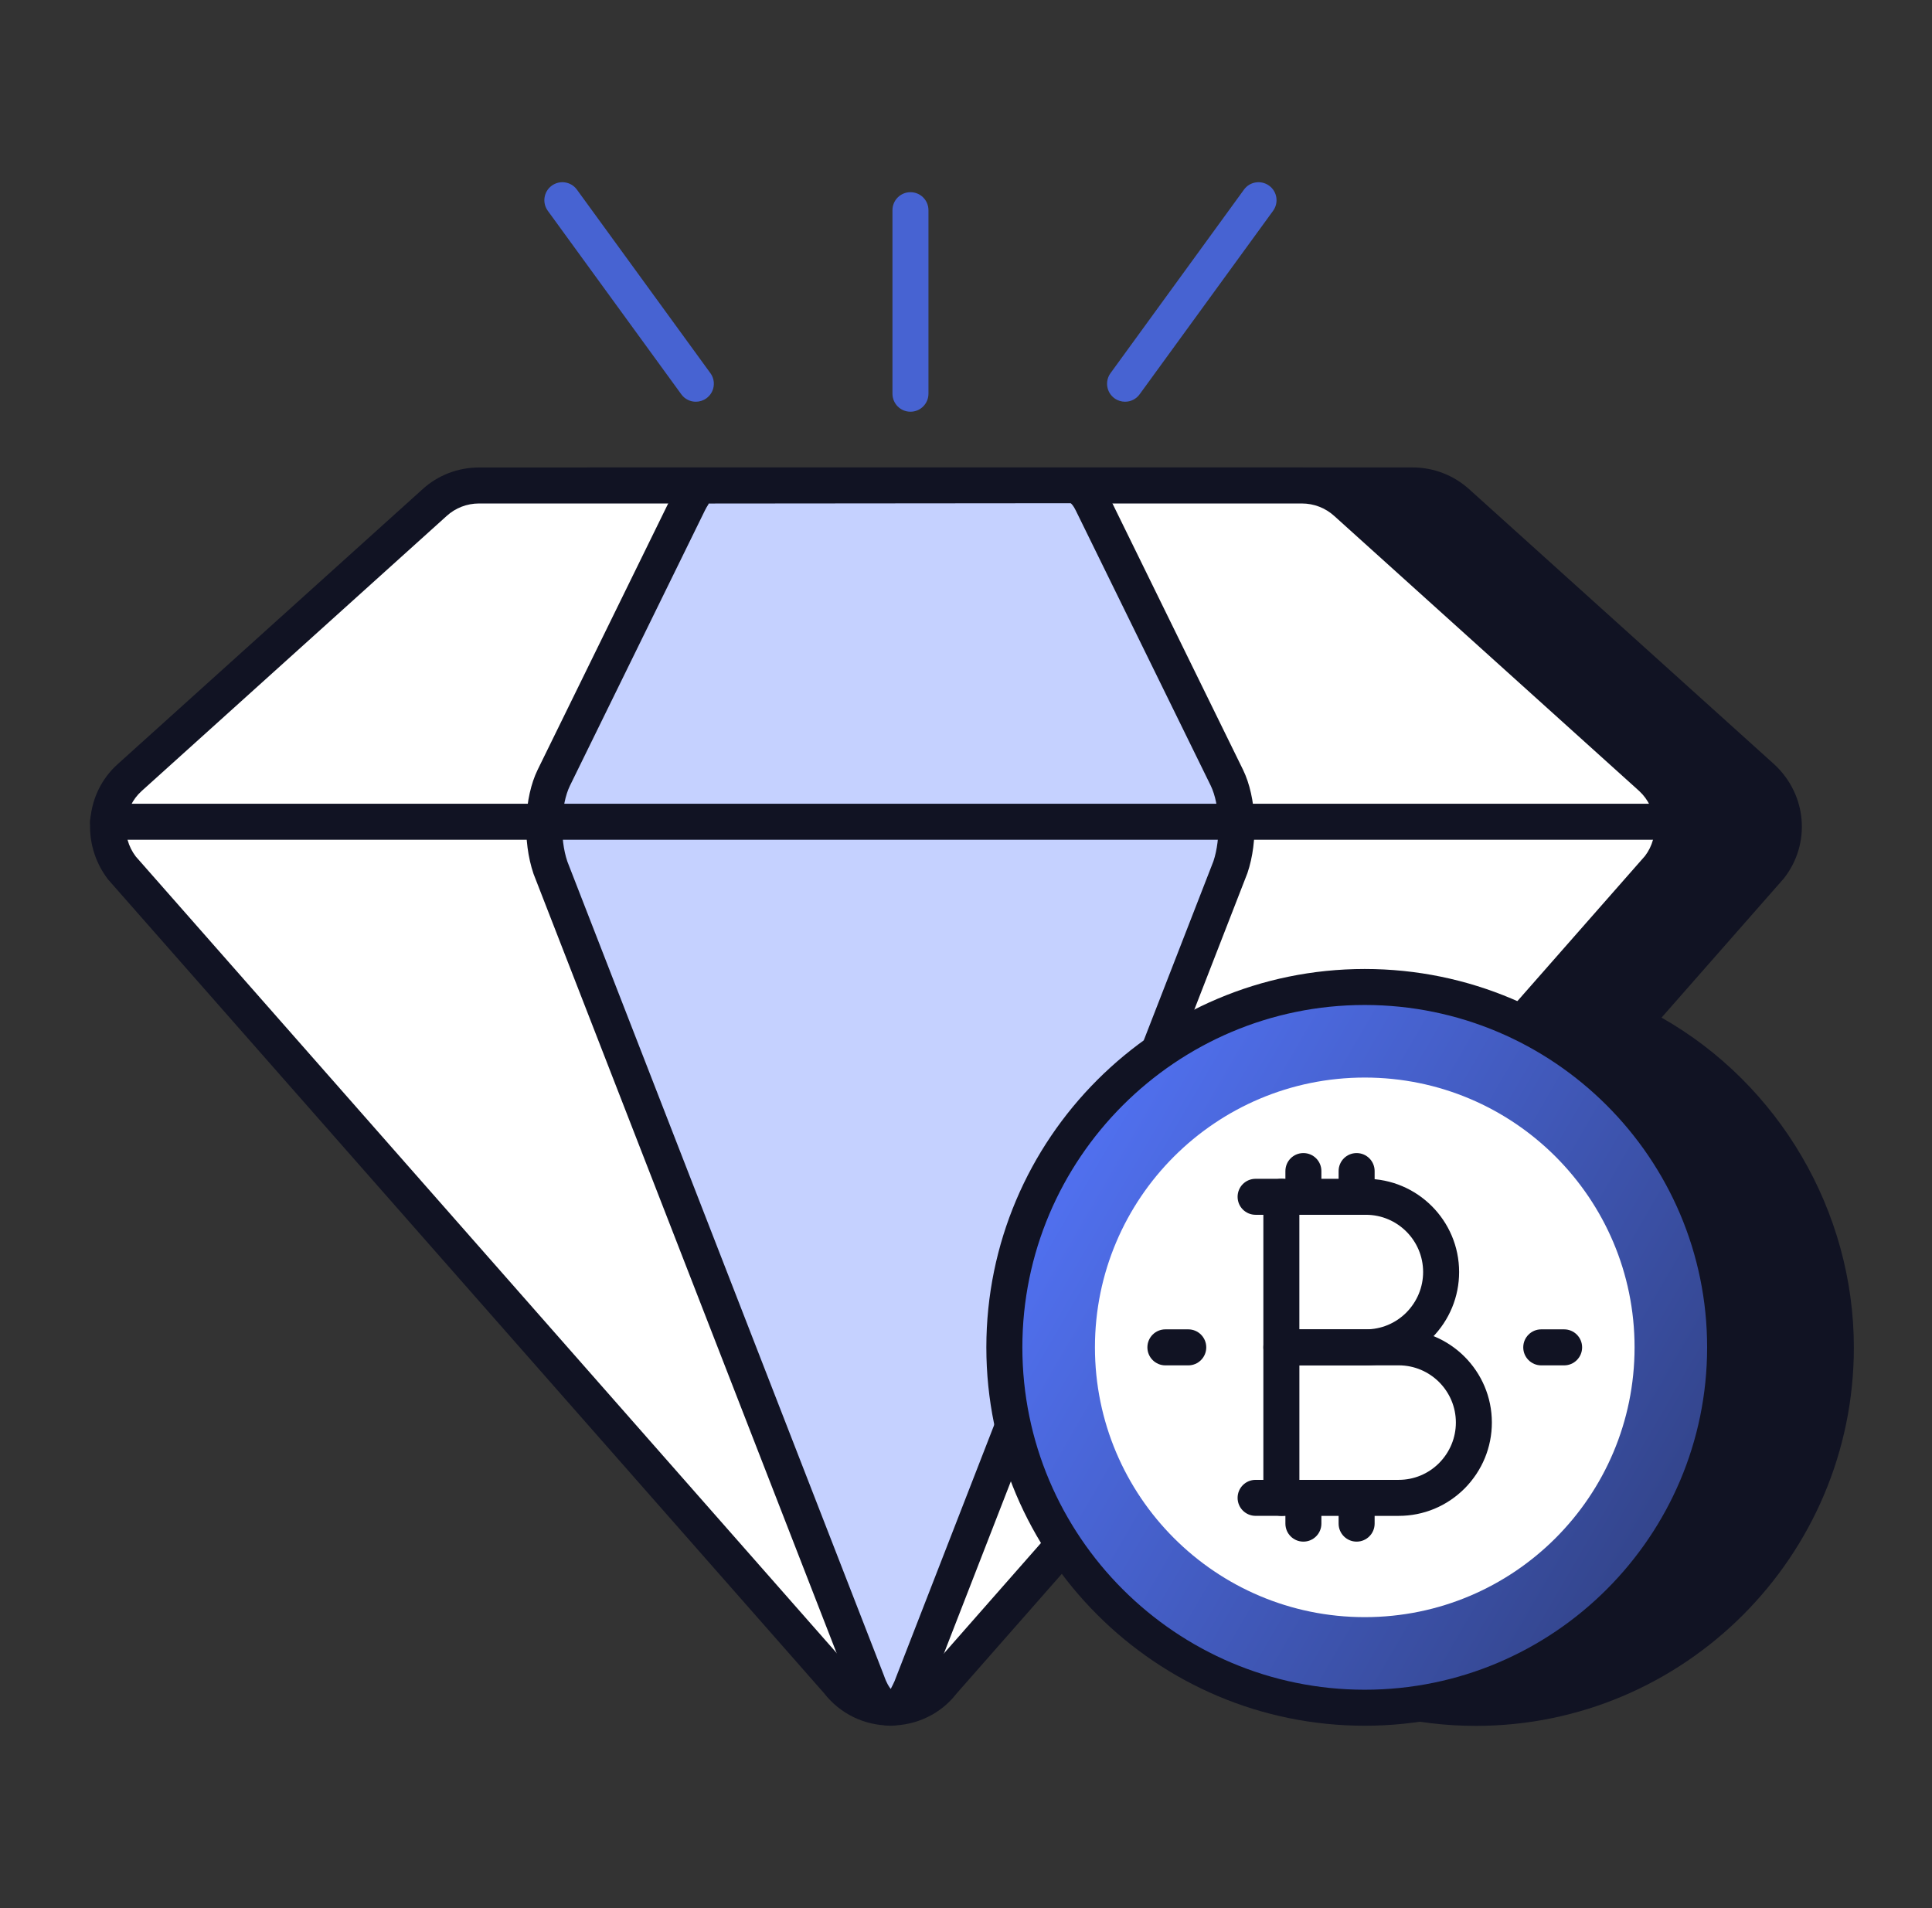
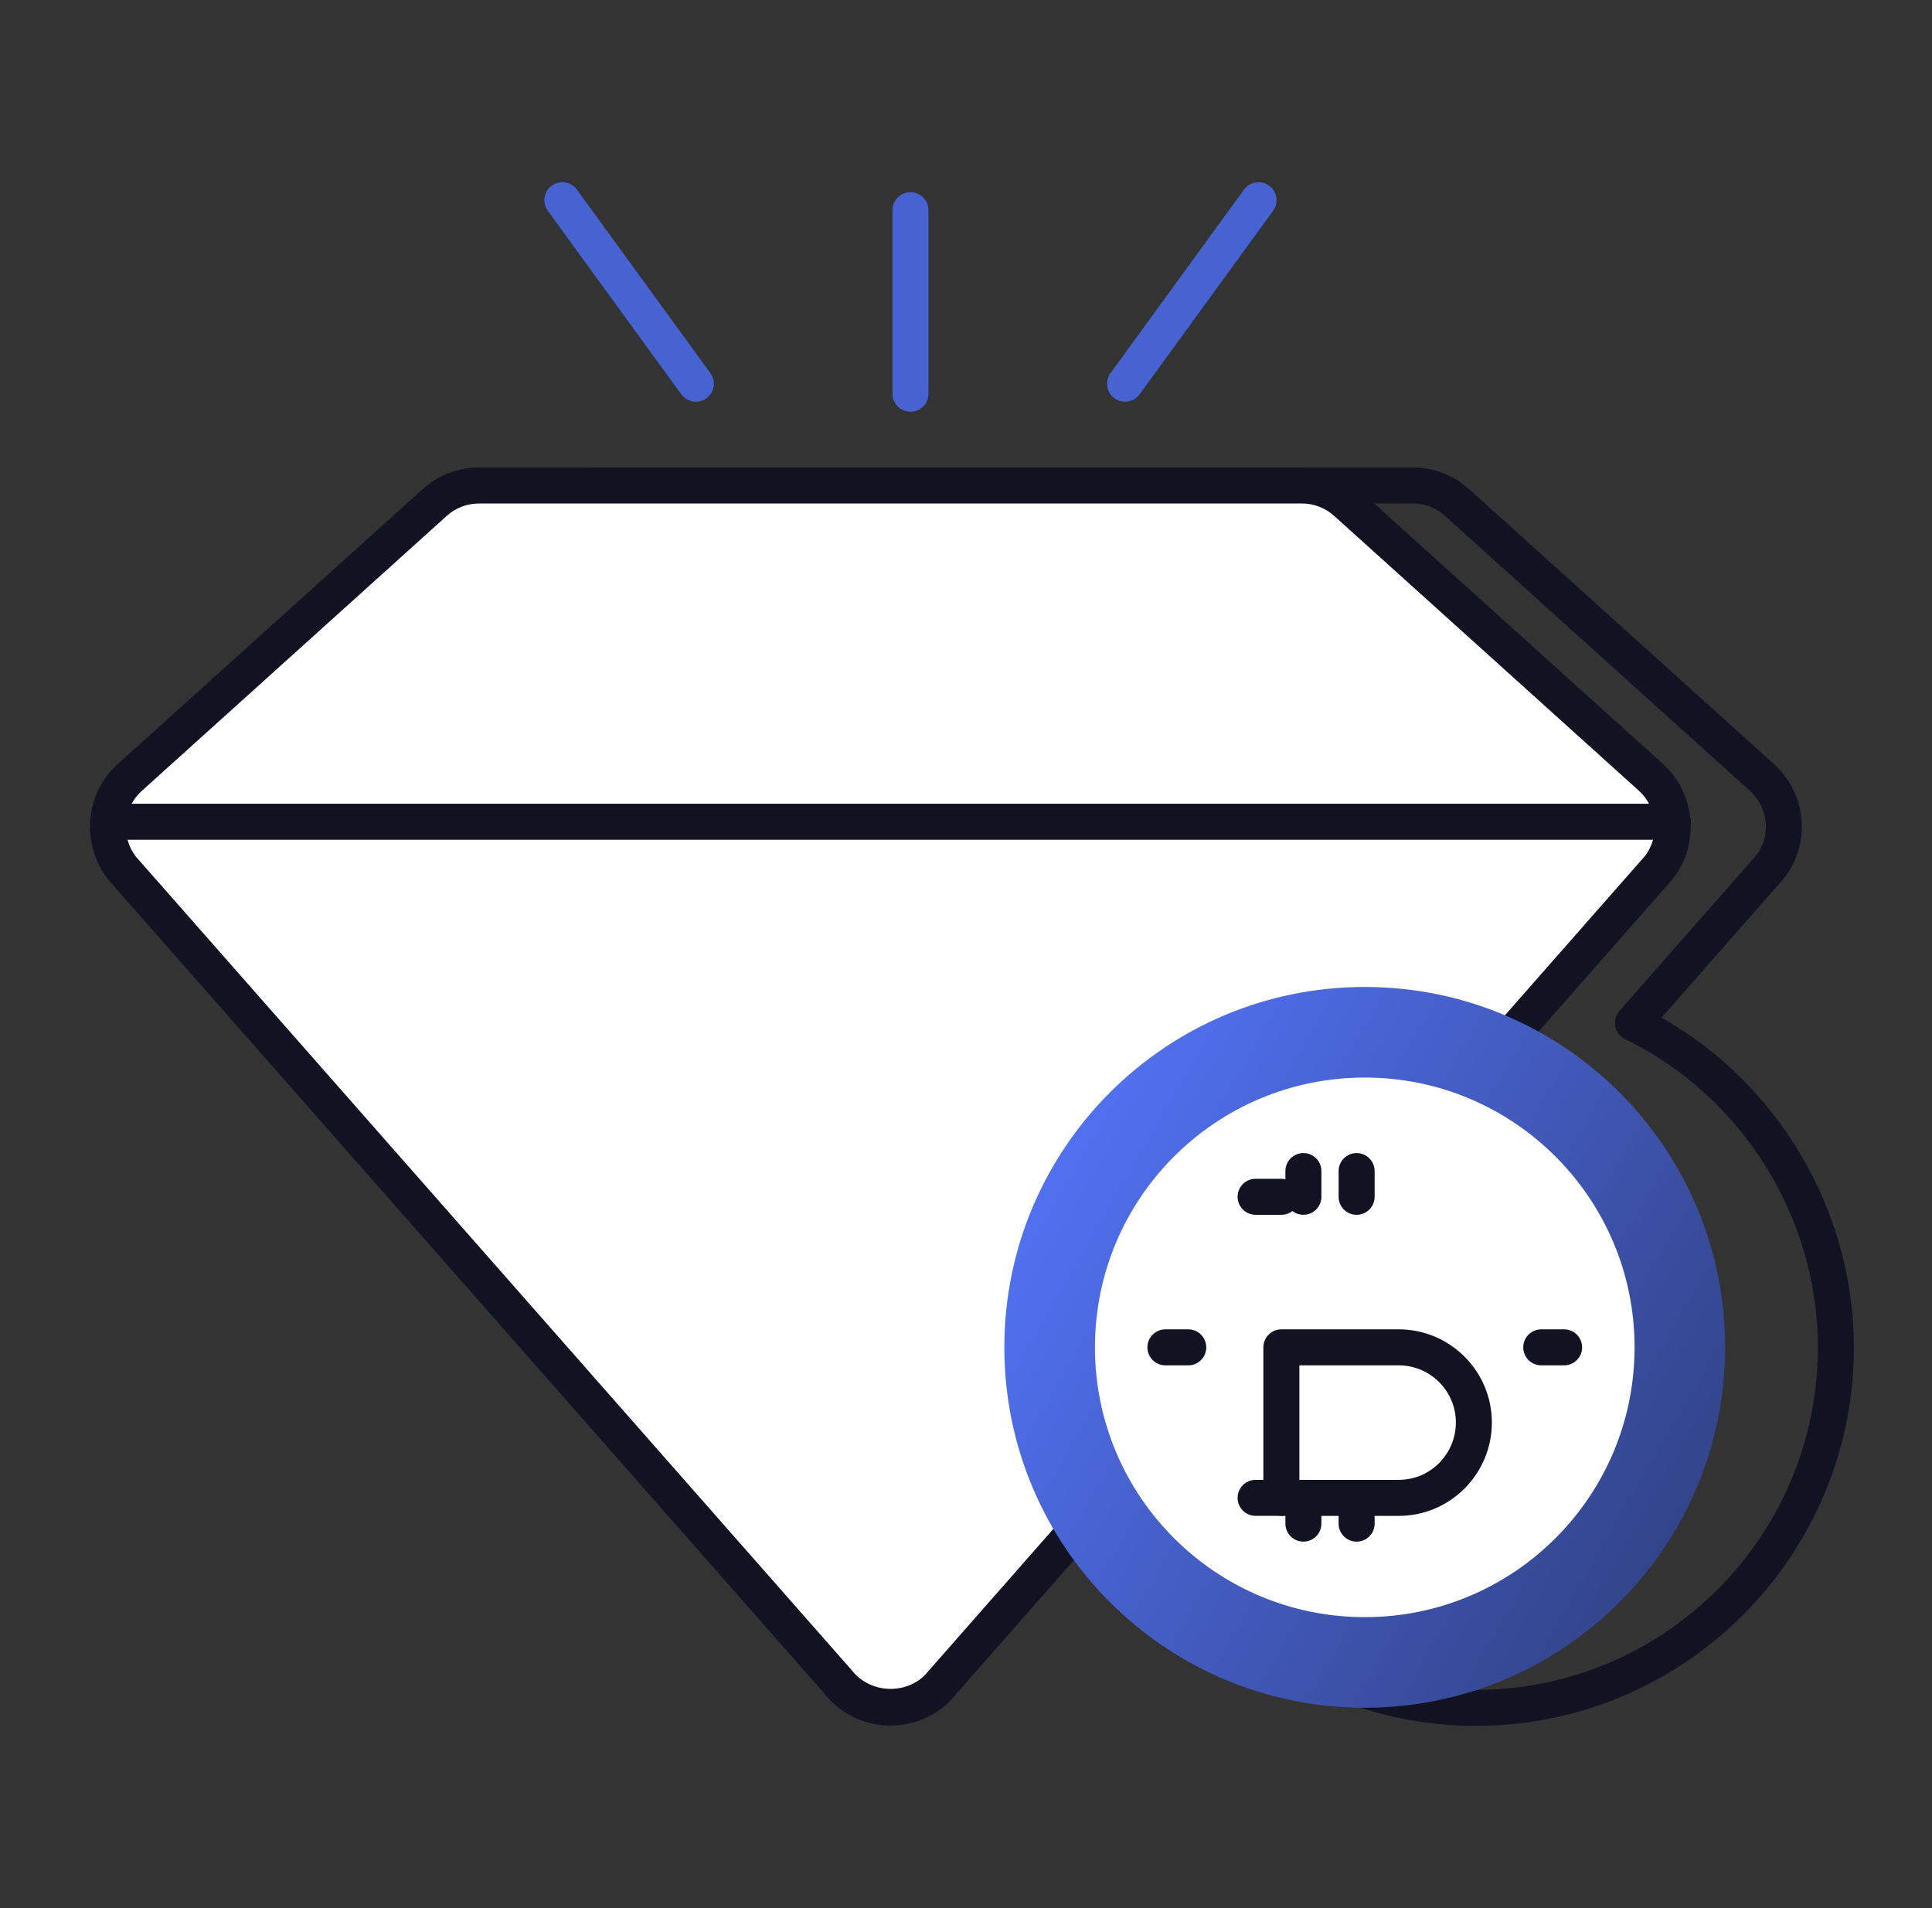
<svg xmlns="http://www.w3.org/2000/svg" width="81" height="80" viewBox="0 0 81 80" fill="none">
  <rect x="0" y="0" width="81" height="80" fill="#333333" stroke="none" />
-   <path d="M68.462 42.887L74.196 36.362C75.095 35.215 74.94 33.588 73.886 32.612L61.1 21.081C60.588 20.616 59.937 20.352 59.225 20.352H24.741C24.028 20.352 23.377 20.616 22.865 21.081L10.079 32.612C8.994 33.588 8.87 35.215 9.738 36.362L31.168 60.721H55.025V69.947C57.082 70.996 59.402 71.606 61.875 71.606C70.213 71.606 76.97 64.833 76.97 56.495C76.97 50.512 73.499 45.336 68.462 42.887Z" fill="#111323" />
  <path d="M61.875 72.36C59.369 72.36 56.949 71.775 54.682 70.619C54.43 70.491 54.271 70.231 54.271 69.947V61.474H31.168C30.951 61.474 30.745 61.381 30.602 61.218L9.172 36.86C8.015 35.336 8.203 33.286 9.574 32.05L22.36 20.52C23.022 19.918 23.846 19.598 24.741 19.598H59.225C60.106 19.598 60.953 19.926 61.608 20.522L74.391 32.05C75.762 33.321 75.93 35.373 74.79 36.828L69.661 42.665C74.589 45.459 77.724 50.784 77.724 56.495C77.724 65.243 70.615 72.36 61.875 72.36ZM55.78 69.477C57.712 70.389 59.76 70.851 61.875 70.851C69.782 70.851 76.215 64.41 76.215 56.495C76.215 51.029 73.041 45.954 68.131 43.564C67.919 43.463 67.769 43.267 67.721 43.035C67.676 42.804 67.739 42.565 67.894 42.388L73.628 35.864C74.254 35.065 74.156 33.89 73.373 33.163L60.594 21.641C60.21 21.291 59.738 21.107 59.225 21.107H24.741C24.228 21.107 23.756 21.291 23.374 21.639L10.585 33.171C9.8 33.878 9.695 35.055 10.339 35.907L31.508 59.965H55.025C55.443 59.965 55.78 60.302 55.78 60.719V69.477Z" fill="#111323" />
  <path d="M69.551 36.368L39.523 70.522C38.417 71.948 36.247 71.948 35.141 70.522L5.092 36.368C4.22 35.22 4.347 33.582 5.432 32.604L18.213 21.078C18.724 20.61 19.383 20.355 20.084 20.355H54.579C55.281 20.355 55.94 20.61 56.451 21.078L69.232 32.604C70.295 33.582 70.444 35.22 69.551 36.368Z" fill="white" />
  <path d="M37.332 72.346C36.233 72.346 35.217 71.85 34.545 70.985L4.526 36.867C3.38 35.365 3.572 33.264 4.926 32.045L17.708 20.518C18.352 19.927 19.198 19.6 20.084 19.6H54.579C55.466 19.6 56.312 19.927 56.961 20.521L69.738 32.045C71.091 33.289 71.268 35.39 70.146 36.831C70.137 36.843 70.127 36.855 70.118 36.867L40.09 71.021C39.447 71.85 38.432 72.346 37.332 72.346ZM20.084 21.109C19.577 21.109 19.094 21.296 18.724 21.635L5.938 33.165C5.161 33.865 5.053 35.071 5.693 35.911L35.708 70.024C36.533 71.082 38.162 71.047 38.926 70.059L68.967 35.888C69.596 35.062 69.49 33.868 68.721 33.161L55.945 21.638C55.571 21.296 55.087 21.109 54.579 21.109H20.084Z" fill="#111323" />
-   <path d="M51.581 36.365L38.294 70.529C37.805 71.955 36.847 71.955 36.358 70.529L23.07 36.365C22.679 35.215 22.743 33.579 23.217 32.606L28.87 21.074C29.095 20.61 29.389 20.355 29.697 20.355H44.955C45.263 20.355 45.556 20.61 45.781 21.074L51.435 32.606C51.909 33.579 51.972 35.215 51.581 36.365Z" fill="#C5D1FF" />
-   <path d="M37.327 72.354C36.984 72.354 36.135 72.2 35.645 70.773L22.369 36.639C21.898 35.256 21.975 33.434 22.541 32.274L28.194 20.742C28.676 19.75 29.344 19.602 29.699 19.602H44.957C45.312 19.602 45.981 19.75 46.462 20.745L52.115 32.274C52.681 33.437 52.758 35.259 52.298 36.608C52.293 36.618 52.29 36.628 52.286 36.639L38.999 70.803C38.52 72.2 37.671 72.354 37.327 72.354ZM44.888 21.098L29.699 21.111C29.742 21.113 29.652 21.195 29.552 21.404L23.897 32.937C23.509 33.732 23.459 35.16 23.787 36.121L37.062 70.255C37.177 70.588 37.287 70.744 37.348 70.812C37.367 70.745 37.475 70.595 37.582 70.284L50.874 36.107C51.195 35.148 51.144 33.729 50.759 32.936L45.104 21.406C45.003 21.195 44.914 21.113 44.888 21.098Z" fill="#111323" />
  <path d="M70.135 35.208H4.53C4.113 35.208 3.775 34.87 3.775 34.453C3.775 34.036 4.113 33.698 4.53 33.698H70.135C70.552 33.698 70.889 34.036 70.889 34.453C70.889 34.87 70.552 35.208 70.135 35.208Z" fill="#111323" />
  <path d="M57.217 71.599C65.562 71.599 72.326 64.834 72.326 56.489C72.326 48.145 65.562 41.38 57.217 41.38C48.872 41.38 42.107 48.145 42.107 56.489C42.107 64.834 48.872 71.599 57.217 71.599Z" fill="url(#paint0_linear_2730_1553)" />
-   <path d="M57.217 72.354C48.47 72.354 41.353 65.237 41.353 56.49C41.353 47.743 48.47 40.626 57.217 40.626C65.964 40.626 73.081 47.741 73.081 56.488C73.081 65.237 65.964 72.354 57.217 72.354ZM57.217 42.135C49.302 42.135 42.863 48.574 42.863 56.49C42.863 64.406 49.302 70.844 57.217 70.844C65.133 70.844 71.572 64.404 71.572 56.488C71.572 48.574 65.133 42.135 57.217 42.135Z" fill="#111323" />
  <path d="M57.218 67.801C63.465 67.801 68.53 62.737 68.53 56.489C68.53 50.242 63.465 45.178 57.218 45.178C50.971 45.178 45.906 50.242 45.906 56.489C45.906 62.737 50.971 67.801 57.218 67.801Z" fill="white" />
  <path d="M49.818 57.245H48.86C48.443 57.245 48.105 56.907 48.105 56.49C48.105 56.073 48.443 55.735 48.86 55.735H49.818C50.236 55.735 50.573 56.073 50.573 56.49C50.573 56.907 50.236 57.245 49.818 57.245ZM65.576 57.245H64.618C64.201 57.245 63.863 56.907 63.863 56.49C63.863 56.073 64.201 55.735 64.618 55.735H65.576C65.993 55.735 66.331 56.073 66.331 56.49C66.331 56.907 65.993 57.245 65.576 57.245Z" fill="#111323" />
-   <path d="M57.268 57.244H53.721C53.304 57.244 52.967 56.907 52.967 56.489V50.178C52.967 49.76 53.304 49.423 53.721 49.423H57.268C59.422 49.423 61.174 51.175 61.174 53.331C61.174 54.367 60.769 55.349 60.032 56.094C59.289 56.837 58.309 57.244 57.268 57.244ZM54.476 55.735H57.268C57.906 55.735 58.508 55.484 58.962 55.03C59.414 54.572 59.665 53.967 59.665 53.331C59.665 52.008 58.59 50.932 57.268 50.932H54.476V55.735Z" fill="#111323" />
  <path d="M58.641 63.555H53.722C53.305 63.555 52.967 63.217 52.967 62.8V56.489C52.967 56.072 53.305 55.735 53.722 55.735H58.641C60.794 55.735 62.547 57.487 62.547 59.641C62.547 60.679 62.142 61.66 61.405 62.406C60.663 63.148 59.683 63.555 58.641 63.555ZM54.477 62.045H58.641C59.279 62.045 59.88 61.796 60.334 61.342C60.787 60.884 61.038 60.279 61.038 59.641C61.038 58.319 59.963 57.244 58.641 57.244H54.477V62.045ZM53.722 50.932H52.641C52.224 50.932 51.887 50.595 51.887 50.178C51.887 49.76 52.224 49.423 52.641 49.423H53.722C54.139 49.423 54.477 49.76 54.477 50.178C54.477 50.595 54.139 50.932 53.722 50.932Z" fill="#111323" />
  <path d="M54.645 50.932C54.228 50.932 53.891 50.595 53.891 50.178V49.099C53.891 48.681 54.228 48.344 54.645 48.344C55.062 48.344 55.4 48.681 55.4 49.099V50.178C55.4 50.595 55.062 50.932 54.645 50.932ZM56.877 50.932C56.46 50.932 56.122 50.595 56.122 50.178V49.099C56.122 48.681 56.46 48.344 56.877 48.344C57.294 48.344 57.632 48.681 57.632 49.099V50.178C57.632 50.595 57.294 50.932 56.877 50.932ZM54.645 64.635C54.228 64.635 53.891 64.297 53.891 63.88V62.8C53.891 62.383 54.228 62.045 54.645 62.045C55.062 62.045 55.4 62.383 55.4 62.8V63.88C55.4 64.297 55.062 64.635 54.645 64.635ZM56.877 64.635C56.46 64.635 56.122 64.297 56.122 63.88V62.8C56.122 62.383 56.46 62.045 56.877 62.045C57.294 62.045 57.632 62.383 57.632 62.8V63.88C57.632 64.297 57.294 64.635 56.877 64.635Z" fill="#111323" />
  <path d="M53.722 63.554H52.641C52.224 63.554 51.887 63.217 51.887 62.8C51.887 62.383 52.224 62.045 52.641 62.045H53.722C54.139 62.045 54.477 62.383 54.477 62.8C54.477 63.217 54.139 63.554 53.722 63.554Z" fill="#111323" />
  <path d="M38.172 17.262C37.754 17.262 37.417 16.924 37.417 16.507V8.813C37.417 8.395 37.754 8.058 38.172 8.058C38.589 8.058 38.926 8.395 38.926 8.813V16.507C38.926 16.924 38.589 17.262 38.172 17.262ZM29.174 16.843C28.941 16.843 28.711 16.736 28.564 16.532L22.967 8.838C22.722 8.502 22.796 8.028 23.133 7.784C23.468 7.541 23.942 7.611 24.187 7.95L29.784 15.645C30.029 15.981 29.955 16.454 29.617 16.699C29.483 16.796 29.329 16.843 29.174 16.843ZM47.169 16.843C47.014 16.843 46.859 16.796 46.725 16.699C46.388 16.454 46.314 15.982 46.559 15.645L52.154 7.95C52.399 7.611 52.872 7.541 53.208 7.784C53.546 8.028 53.62 8.5 53.375 8.838L47.779 16.532C47.632 16.736 47.402 16.843 47.169 16.843Z" fill="#4763D2" />
  <defs>
    <linearGradient id="paint0_linear_2730_1553" x1="42.107" y1="44.12" x2="76.019" y2="63.82" gradientUnits="userSpaceOnUse">
      <stop stop-color="#5577FF" />
      <stop offset="1" stop-color="#2E3D7A" />
    </linearGradient>
  </defs>
</svg>